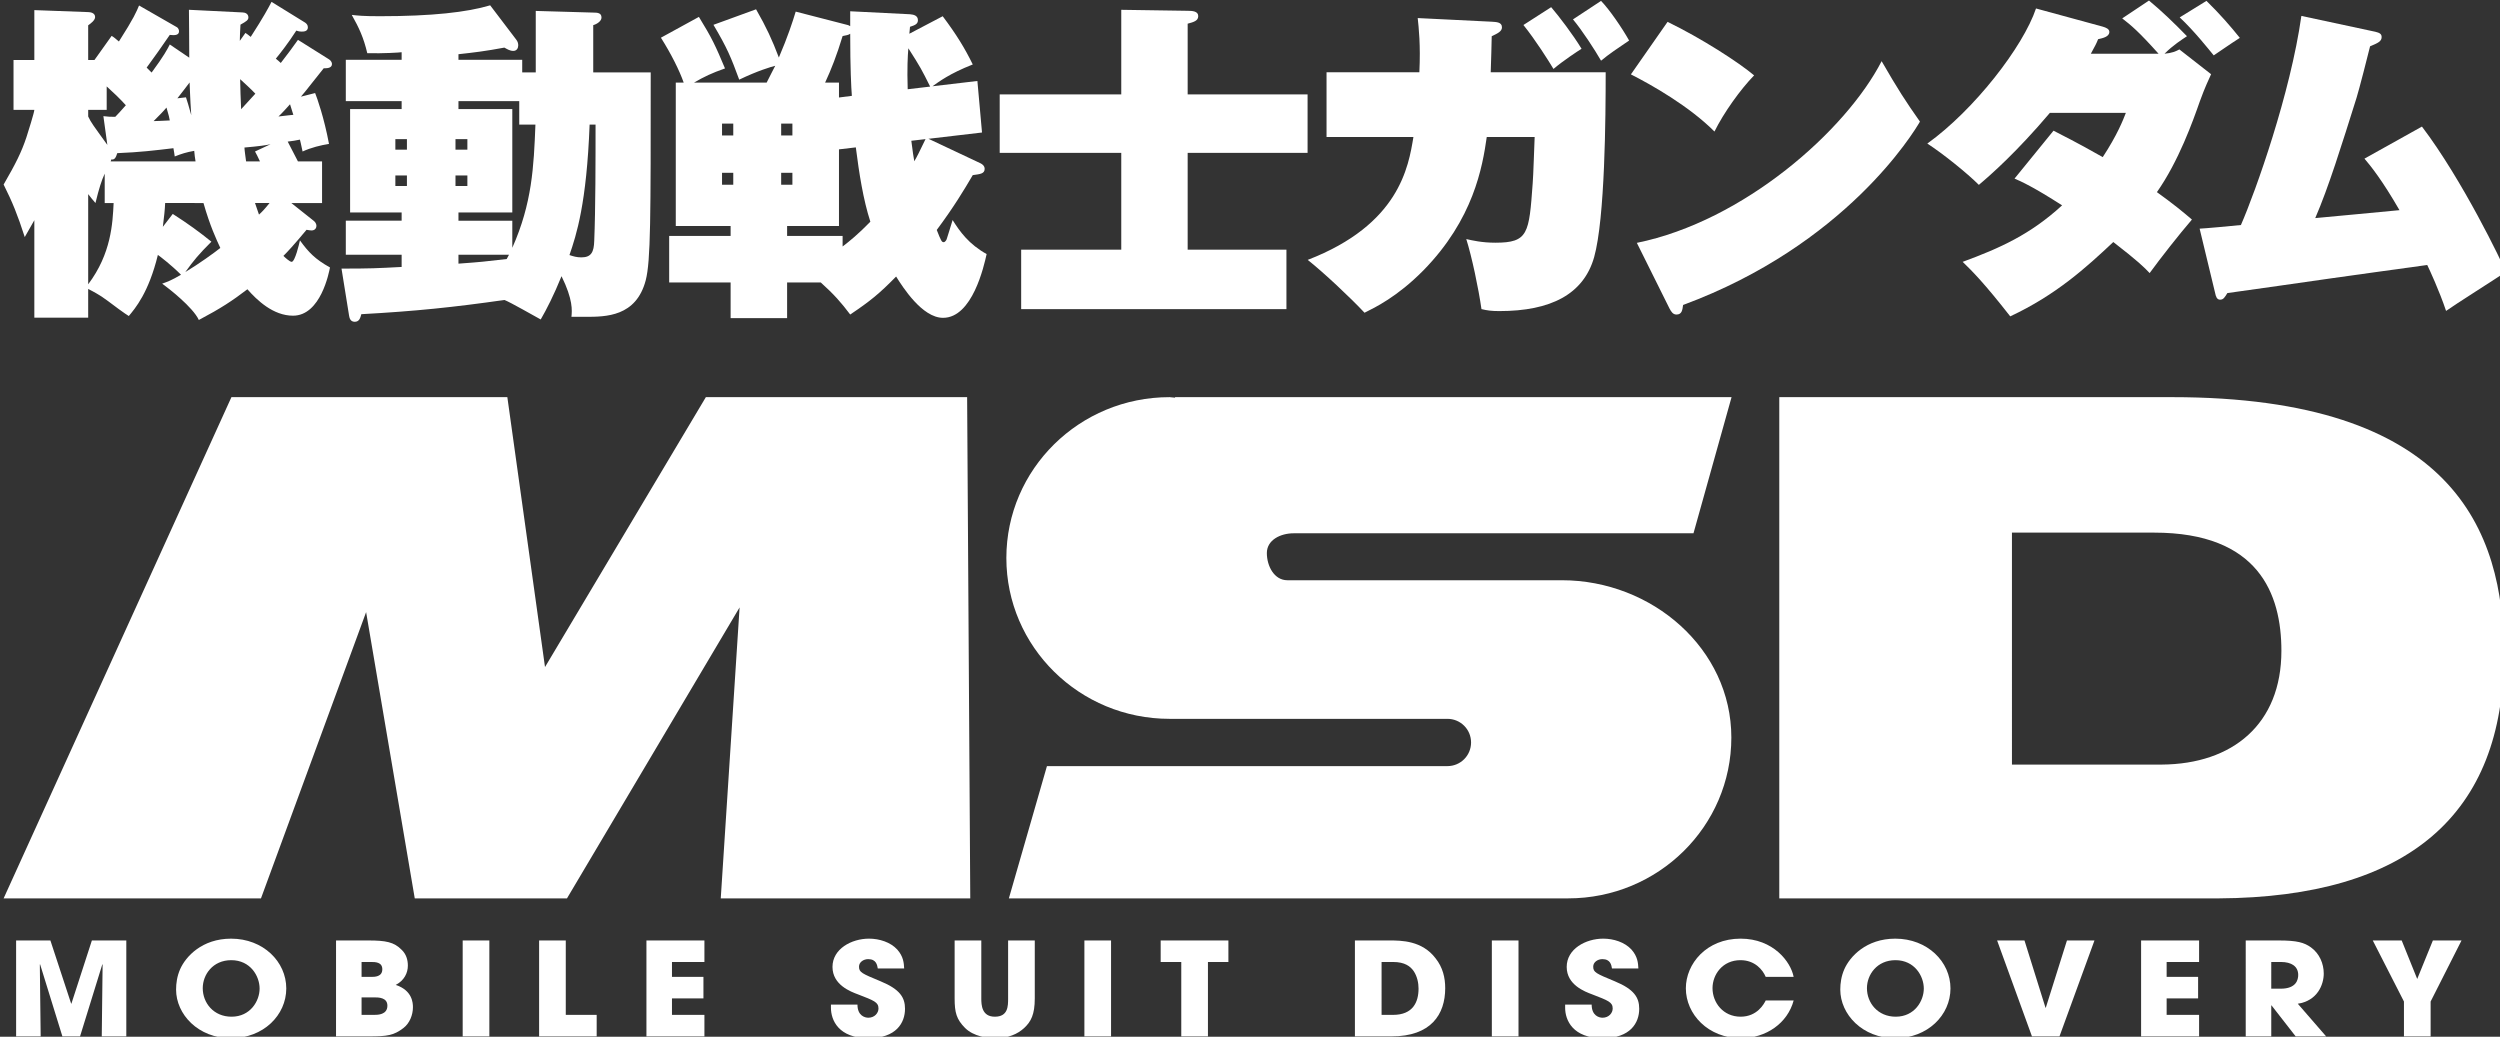
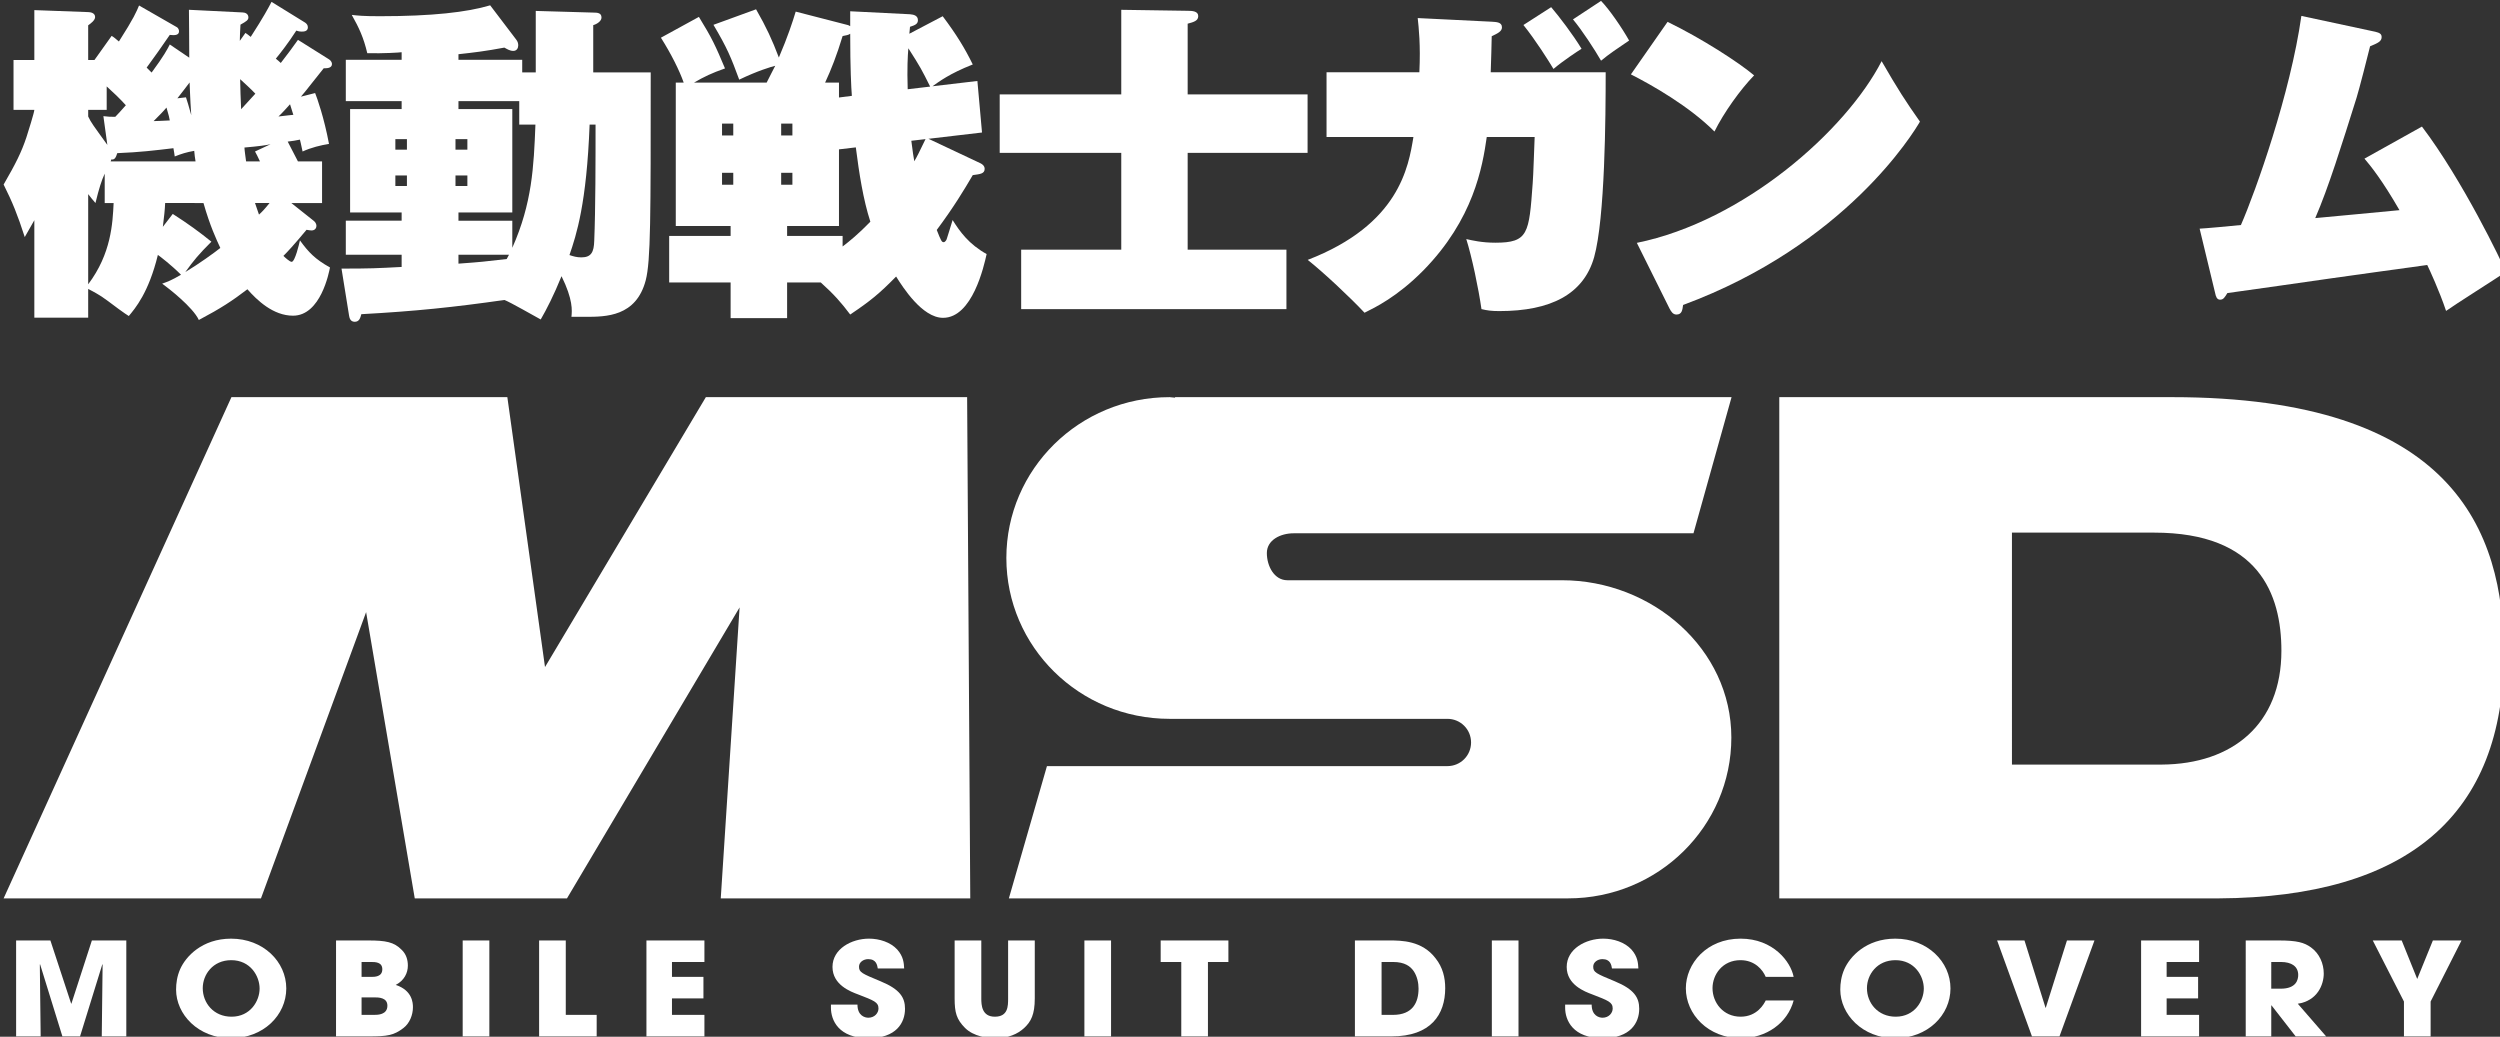
<svg xmlns="http://www.w3.org/2000/svg" xmlns:ns1="http://www.inkscape.org/namespaces/inkscape" xmlns:ns2="http://sodipodi.sourceforge.net/DTD/sodipodi-0.dtd" width="211.667mm" height="87.778mm" viewBox="0 0 211.667 87.778" version="1.1" id="svg1" ns1:version="1.4 (86a8ad7, 2024-10-11)" ns2:docname="msd_2.svg">
  <rect x="0" y="0" width="211.667" height="87.778" fill="#333333" stroke="none" />
  <ns2:namedview id="namedview1" pagecolor="#ffffff" bordercolor="#111111" borderopacity="1" ns1:showpageshadow="0" ns1:pageopacity="0" ns1:pagecheckerboard="1" ns1:deskcolor="#d1d1d1" ns1:document-units="mm" ns1:zoom="0.72604517" ns1:cx="442.12125" ns1:cy="343.64253" ns1:window-width="1920" ns1:window-height="1017" ns1:window-x="-8" ns1:window-y="-8" ns1:window-maximized="1" ns1:current-layer="layer1" showgrid="false" />
  <defs id="defs1" />
  <g ns1:label="Layer 1" ns1:groupmode="layer" id="layer1" transform="translate(-32.015,-61.648)">
    <g id="g158" transform="matrix(0.357,0,0,0.357,-311.126,9.843)" style="fill:#ffffff">
      <g id="g135" style="fill:#ffffff">
        <path d="m 1032.548,168.037 c 0.862,-0.94 4.544,-5.719 5.406,-6.738 0.548,0 1.959,0.078 1.959,-1.018 0,-0.392 -0.313,-0.862 -0.705,-1.097 l -7.364,-4.622 c -1.254,1.802 -2.272,3.134 -4.074,5.484 -0.157,-0.157 -0.94,-0.862 -1.175,-1.018 0.783,-0.94 2.899,-3.604 4.857,-6.659 0.705,0.235 1.018,0.235 1.254,0.235 0.47,0 1.488,0 1.488,-1.018 0,-0.548 -0.313,-0.862 -0.627,-1.097 l -7.991,-4.936 c -0.783,1.489 -1.802,3.447 -4.936,8.305 -0.783,-0.627 -0.783,-0.627 -1.254,-0.94 l -1.332,1.88 c 0,-0.392 0.078,-3.055 0.157,-3.839 1.41,-0.783 1.88,-1.097 1.88,-1.724 0,-0.862 -0.783,-1.175 -1.41,-1.175 l -12.692,-0.627 c 0,3.055 0.078,5.327 0.078,11.36 l -4.622,-3.134 c -0.548,1.097 -1.41,2.742 -4.309,6.659 -0.47,-0.47 -0.705,-0.705 -1.175,-1.175 1.567,-2.115 3.996,-5.563 5.484,-7.756 0.862,0.078 2.194,0.235 2.194,-0.862 0,-0.392 -0.235,-0.783 -0.47,-0.94 l -9.01,-5.171 c -0.627,1.489 -1.175,2.899 -4.779,8.54 -0.94,-0.783 -1.175,-1.018 -1.724,-1.332 l -4.074,5.719 h -1.489 v -8.226 c 0.548,-0.392 1.645,-1.175 1.645,-1.959 0,-1.018 -1.175,-1.175 -1.645,-1.175 l -12.77,-0.47 v 11.83 h -4.936 v 11.83 h 4.936 c 0,0.548 -1.567,5.563 -1.88,6.503 -1.175,3.526 -2.507,6.189 -5.406,11.203 2.115,4.231 3.29,7.129 5.014,12.457 0.705,-1.254 1.175,-2.037 2.272,-3.996 v 23.112 h 12.77 v -6.816 c 1.019,0.548 2.664,1.332 4.622,2.82 1.097,0.862 4.309,3.212 5.014,3.604 1.489,-1.802 4.701,-5.484 6.894,-14.494 0.548,0.392 3.134,2.35 5.484,4.701 -2.272,1.332 -3.134,1.645 -4.466,2.115 1.41,1.018 7.286,5.563 8.696,8.618 5.327,-2.82 7.913,-4.544 11.517,-7.286 2.272,2.585 6.111,6.268 10.812,6.268 6.581,0 8.54,-10.263 8.775,-11.438 -3.526,-1.959 -5.092,-3.604 -7.129,-6.424 -0.157,0.783 -1.175,5.092 -1.959,5.092 -0.47,0 -1.645,-1.097 -1.959,-1.41 1.018,-1.018 2.35,-2.429 5.484,-6.189 0.548,0.078 0.862,0.157 1.175,0.157 0.94,0 1.175,-0.705 1.175,-1.097 0,-0.47 -0.313,-0.94 -0.627,-1.175 l -5.327,-4.231 h 7.286 v -9.872 h -5.719 c -0.392,-0.783 -0.627,-1.175 -2.429,-4.701 0.783,-0.078 2.272,-0.313 2.899,-0.47 0.157,0.705 0.235,0.862 0.627,2.82 2.037,-0.94 4.309,-1.489 6.268,-1.802 -1.175,-6.268 -2.82,-10.89 -3.291,-12.065 z m -50.454,23.112 c 0.705,0.94 0.94,1.175 1.724,2.115 0.862,-3.526 1.41,-5.249 2.194,-6.973 v 6.973 h 2.115 c -0.235,4.779 -0.548,11.987 -6.033,19.273 z m 27.343,2.115 c 1.567,5.484 3.055,8.618 3.996,10.655 -1.489,1.175 -4.936,3.682 -8.305,5.719 2.037,-2.82 3.134,-4.152 6.189,-7.208 -2.82,-2.272 -5.484,-4.231 -9.166,-6.581 l -2.35,3.055 c 0.313,-2.585 0.47,-3.917 0.548,-5.641 z m -22.015,-9.871 c 0.078,-0.157 0.078,-0.235 0.157,-0.47 0.783,0.157 1.097,-0.47 1.41,-1.489 5.562,-0.235 8.696,-0.627 13.319,-1.175 0.157,1.097 0.235,1.175 0.313,1.959 1.567,-0.627 2.821,-1.018 4.622,-1.332 0,0.392 0.235,2.115 0.313,2.507 z m 42.542,-13.554 c 0.392,1.254 0.548,1.724 0.783,2.507 -0.705,0.078 -0.94,0.078 -3.526,0.392 0.47,-0.392 2.35,-2.429 2.742,-2.899 z m -43.325,9.636 c -3.447,-4.779 -3.839,-5.249 -4.544,-6.738 v -1.567 h 4.387 v -5.563 c 1.567,1.41 3.134,2.899 4.544,4.466 -1.254,1.41 -1.802,2.037 -2.507,2.742 -1.097,0 -1.645,0 -2.82,-0.157 z m 16.609,-11.047 c 0.705,-0.862 2.115,-2.742 2.899,-3.761 0.078,1.175 0.078,3.291 0.392,7.756 -0.627,-2.35 -0.94,-3.212 -1.254,-4.231 z m 18.489,-1.097 c -1.41,1.567 -2.429,2.664 -3.369,3.682 -0.078,-1.097 -0.235,-6.111 -0.235,-7.129 1.018,0.94 2.664,2.429 3.604,3.447 z m -0.078,13.71 c 0.392,0.705 0.548,1.018 1.175,2.35 h -3.291 c -0.078,-0.548 -0.392,-2.82 -0.392,-3.291 3.604,-0.313 5.171,-0.548 6.189,-0.783 z m 3.447,12.222 c -1.254,1.567 -1.959,2.272 -2.507,2.742 -0.235,-0.627 -0.392,-1.175 -0.94,-2.742 z m -27.499,-19.43 c 1.489,-1.489 2.272,-2.272 3.055,-3.212 0.548,1.88 0.705,2.507 0.783,3.055 -2.115,0.078 -2.82,0.157 -3.839,0.157 z" style="font-style:normal;font-variant:normal;font-weight:normal;font-stretch:normal;font-size:49.394px;line-height:1;font-family:'A-OTF Gothic MB101 Pr5';-inkscape-font-specification:'A-OTF Gothic MB101 Pr5';letter-spacing:0px;word-spacing:0px;writing-mode:lr-tb;direction:ltr;fill:#ffffff;fill-opacity:1;stroke:none;stroke-width:2.938" id="path128" ns1:connector-curvature="0" />
        <path d="m 1085.029,162.277 v -2.977 h -15.121 v -1.332 c 3.604,-0.392 6.268,-0.705 10.89,-1.567 0.705,0.392 1.332,0.783 2.115,0.783 0.862,0 1.175,-0.705 1.175,-1.332 0,-0.47 -0.157,-0.94 -0.47,-1.332 l -6.189,-8.148 c -5.484,1.645 -13.789,2.585 -26.167,2.585 -4.074,0 -5.327,-0.157 -6.659,-0.313 1.724,3.055 2.82,5.406 3.682,9.088 3.996,0.078 7.599,-0.157 8.148,-0.235 v 1.802 h -13.24 v 9.793 h 13.24 v 1.88 h -12.222 v 24.522 h 12.222 v 1.959 h -13.24 v 8.07 h 13.24 v 2.899 c -5.876,0.313 -7.443,0.392 -14.259,0.392 l 1.802,11.203 c 0.078,0.392 0.235,1.41 1.332,1.41 1.097,0 1.332,-0.94 1.567,-1.802 12.849,-0.705 21.858,-1.645 33.923,-3.369 1.332,0.47 7.286,3.917 8.618,4.622 1.41,-2.429 3.134,-5.798 4.936,-10.263 2.742,5.563 2.507,8.148 2.35,9.636 h 3.291 c 4.857,0 12.065,0 14.337,-8.696 1.175,-4.622 1.175,-14.651 1.175,-49.279 h -13.632 v -11.203 c 0.862,-0.235 1.959,-0.94 1.959,-1.802 0,-1.097 -0.94,-1.175 -1.959,-1.175 l -13.632,-0.392 v 14.572 z m -0.705,12.379 h 3.839 c -0.392,10.028 -0.783,18.646 -5.484,29.223 v -6.424 h -12.77 v -1.959 h 12.77 v -24.522 h -12.77 v -1.88 h 14.416 z m 18.098,0 c 0,8.148 0,20.135 -0.313,27.578 -0.078,2.664 -0.705,3.917 -3.055,3.917 -1.097,0 -1.88,-0.235 -2.82,-0.548 1.645,-4.779 4.074,-12.222 4.779,-30.946 z m -32.513,30.868 h 11.987 c -0.235,0.47 -0.313,0.627 -0.548,1.018 -5.406,0.627 -6.032,0.705 -11.438,1.097 z m -14.964,-24.914 v -2.507 h 2.742 v 2.507 z m 2.742,6.111 v 2.507 h -2.742 v -2.507 z m 11.517,-6.111 v -2.507 h 2.82 v 2.507 z m 2.82,6.111 v 2.507 h -2.82 v -2.507 z" style="font-style:normal;font-variant:normal;font-weight:normal;font-stretch:normal;font-size:49.394px;line-height:1;font-family:'A-OTF Gothic MB101 Pr5';-inkscape-font-specification:'A-OTF Gothic MB101 Pr5';letter-spacing:0px;word-spacing:0px;writing-mode:lr-tb;direction:ltr;fill:#ffffff;fill-opacity:1;stroke:none;stroke-width:2.938" id="path129" ns1:connector-curvature="0" />
        <path d="m 1181.384,178.027 12.692,-1.489 -1.097,-12.222 -10.655,1.254 c 1.567,-1.097 3.996,-2.977 9.558,-5.171 -1.88,-3.839 -3.839,-7.051 -7.129,-11.438 l -7.913,4.152 c 0,-0.157 0.157,-1.332 0.157,-1.645 1.254,-0.392 1.88,-0.705 1.88,-1.567 0,-1.018 -0.862,-1.332 -1.88,-1.41 l -14.181,-0.705 v 3.526 c -0.157,-0.078 -0.313,-0.157 -0.47,-0.235 l -12.457,-3.212 c -0.705,2.35 -1.88,5.954 -3.996,10.89 -1.567,-4.152 -2.977,-7.208 -5.406,-11.438 l -10.107,3.682 c 3.291,5.563 4.152,7.678 6.111,13.005 4.387,-2.115 7.599,-3.055 8.54,-3.291 -0.627,1.175 -1.097,2.194 -2.037,3.996 h -17.236 c 2.429,-1.41 4.231,-2.272 7.364,-3.369 -2.272,-5.406 -3.055,-7.129 -6.189,-12.222 l -9.01,4.936 c 2.429,3.839 4.387,7.756 5.406,10.655 h -1.88 v 34.002 h 13.005 v 2.35 h -14.572 v 11.047 h 14.572 v 8.461 h 13.397 v -8.461 h 7.991 c 3.134,2.82 4.857,4.779 6.973,7.599 4.779,-3.212 6.894,-4.936 10.89,-9.01 1.567,2.507 6.189,9.793 11.125,9.793 6.973,0 9.715,-12.3 10.341,-15.121 -4.231,-2.35 -6.346,-5.327 -8.069,-8.07 -0.627,1.959 -1.097,3.682 -1.41,4.544 -0.078,0.235 -0.392,0.705 -0.705,0.705 -0.47,0 -0.627,-0.313 -1.645,-2.899 4.074,-5.484 6.424,-9.401 8.54,-13.005 1.724,-0.235 2.821,-0.313 2.821,-1.489 0,-0.783 -0.705,-1.175 -1.018,-1.332 z m -34.942,-3.604 h 2.664 v 2.82 h -2.664 z m 14.572,26.637 h -13.162 v -2.35 h 12.3 v -18.176 l 3.996,-0.47 c 0.783,6.111 1.724,12.3 3.447,17.628 -2.899,2.977 -4.936,4.622 -6.581,5.876 z m -28.596,-26.637 h 2.664 v 2.82 h -2.664 z m 16.688,14.494 h -2.664 v -2.82 h 2.664 z m -14.024,0 h -2.664 v -2.82 h 2.664 z m 25.071,-20.683 v -3.526 h -3.291 c 1.489,-3.212 2.742,-6.424 4.152,-11.047 0.783,-0.157 1.41,-0.235 1.802,-0.548 0,8.148 0.235,12.77 0.392,14.729 z m 16.296,-1.959 c -0.157,-5.092 0,-7.756 0.157,-9.715 2.899,4.544 3.134,5.014 5.171,9.088 z m 4.231,11.83 c -1.724,3.526 -1.88,3.917 -2.664,5.249 -0.157,-0.94 -0.392,-2.194 -0.705,-4.857 z" style="font-style:normal;font-variant:normal;font-weight:normal;font-stretch:normal;font-size:49.394px;line-height:1;font-family:'A-OTF Gothic MB101 Pr5';-inkscape-font-specification:'A-OTF Gothic MB101 Pr5';letter-spacing:0px;word-spacing:0px;writing-mode:lr-tb;direction:ltr;fill:#ffffff;fill-opacity:1;stroke:none;stroke-width:2.938" id="path130" ns1:connector-curvature="0" />
        <path d="m 1242.848,167.496 v -16.766 c 1.489,-0.392 2.507,-0.705 2.507,-1.802 0,-1.175 -1.41,-1.254 -2.507,-1.254 l -15.747,-0.235 v 20.056 h -28.831 v 13.867 h 28.831 V 204.318 h -23.739 v 14.102 h 62.911 V 204.318 h -23.425 v -22.955 h 28.439 v -13.867 z" style="font-style:normal;font-variant:normal;font-weight:normal;font-stretch:normal;font-size:49.394px;line-height:1;font-family:'A-OTF Gothic MB101 Pr5';-inkscape-font-specification:'A-OTF Gothic MB101 Pr5';letter-spacing:0px;word-spacing:0px;writing-mode:lr-tb;direction:ltr;fill:#ffffff;fill-opacity:1;stroke:none;stroke-width:2.938" id="path131" ns1:connector-curvature="0" />
        <path d="m 1297.407,149.396 c 0.235,2.272 0.705,6.268 0.392,12.849 h -22.015 v 15.356 h 20.605 c -1.175,7.129 -3.369,20.761 -25.07,29.144 3.76,2.977 10.107,8.931 13.475,12.535 2.507,-1.254 7.756,-3.761 13.945,-10.028 11.909,-12.144 14.024,-24.522 15.042,-31.651 h 11.36 c -0.078,1.567 -0.313,9.323 -0.47,11.047 -0.862,11.83 -1.019,14.024 -8.853,14.024 -3.212,0 -5.484,-0.548 -6.894,-0.862 1.332,4.231 2.899,11.673 3.604,16.609 1.332,0.313 2.272,0.47 4.231,0.47 12.222,0 19.978,-3.996 22.485,-12.77 2.585,-9.245 2.742,-33.218 2.742,-43.873 h -27.264 c 0.157,-3.996 0.157,-5.876 0.235,-8.54 1.489,-0.705 2.429,-1.175 2.429,-2.115 0,-1.254 -1.332,-1.254 -2.429,-1.332 z m 25.07,1.645 c 2.899,3.604 5.954,8.461 7.129,10.42 2.194,-1.88 5.876,-4.309 6.659,-4.779 -2.037,-3.369 -5.327,-7.678 -7.208,-9.871 z m 11.752,-1.332 c 2.115,2.507 5.171,7.208 6.659,9.793 1.88,-1.567 3.996,-2.977 6.659,-4.779 -1.724,-3.055 -4.622,-7.286 -6.659,-9.401 z" style="font-style:normal;font-variant:normal;font-weight:normal;font-stretch:normal;font-size:49.394px;line-height:1;font-family:'A-OTF Gothic MB101 Pr5';-inkscape-font-specification:'A-OTF Gothic MB101 Pr5';letter-spacing:0px;word-spacing:0px;writing-mode:lr-tb;direction:ltr;fill:#ffffff;fill-opacity:1;stroke:none;stroke-width:2.938" id="path132" ns1:connector-curvature="0" />
        <path d="m 1347.966,162.752 c 4.936,2.507 13.789,7.521 19.821,13.554 2.194,-4.466 6.189,-10.028 9.401,-13.319 -3.604,-3.055 -12.457,-8.775 -20.526,-12.692 z m 9.166,55.547 c 0.392,0.705 0.784,1.41 1.645,1.41 1.332,0 1.41,-1.175 1.567,-2.272 38.546,-14.259 54.685,-40.896 56.174,-43.482 -3.369,-4.779 -5.249,-7.678 -9.088,-14.337 -8.461,16.453 -32.67,37.919 -58.054,43.09 z" style="font-style:normal;font-variant:normal;font-weight:normal;font-stretch:normal;font-size:49.394px;line-height:1;font-family:'A-OTF Gothic MB101 Pr5';-inkscape-font-specification:'A-OTF Gothic MB101 Pr5';letter-spacing:0px;word-spacing:0px;writing-mode:lr-tb;direction:ltr;fill:#ffffff;fill-opacity:1;stroke:none;stroke-width:2.938" id="path133" ns1:connector-curvature="0" />
-         <path d="m 1438.948,187.469 c 1.489,0.627 4.466,1.959 11.282,6.346 -7.521,6.894 -14.65,10.107 -23.582,13.397 2.272,2.194 5.092,5.014 11.282,12.927 10.89,-5.092 18.019,-11.595 24.444,-17.628 5.876,4.544 7.364,6.033 8.618,7.364 2.507,-3.447 7.051,-9.245 10.028,-12.692 -2.194,-1.88 -4.387,-3.682 -8.305,-6.503 5.171,-7.364 8.54,-16.844 10.185,-21.545 1.254,-3.447 2.037,-5.014 2.664,-6.424 l -7.521,-5.876 c -0.862,0.47 -1.802,0.862 -3.526,1.018 2.037,-2.037 4.152,-3.369 5.327,-4.152 -2.977,-3.055 -5.798,-5.798 -9.01,-8.461 l -6.346,4.231 c 2.115,1.645 3.839,3.055 8.618,8.383 h -16.061 c 1.097,-2.037 1.254,-2.272 1.724,-3.447 1.018,-0.235 2.664,-0.548 2.664,-1.724 0,-0.705 -0.783,-1.018 -1.567,-1.254 l -15.826,-4.309 c -3.055,9.088 -14.651,24.052 -25.776,32.043 3.761,2.429 9.48,7.051 12.222,9.793 2.977,-2.507 9.01,-7.835 16.844,-17.079 h 18.019 c -0.627,1.645 -2.037,5.249 -5.484,10.498 -6.346,-3.604 -9.558,-5.171 -11.674,-6.268 z m 39.173,-38.232 c 3.447,3.212 6.894,7.599 8.069,9.01 0.392,-0.235 4.074,-2.82 6.189,-4.152 -2.115,-2.664 -4.857,-5.798 -7.913,-8.775 z" style="font-style:normal;font-variant:normal;font-weight:normal;font-stretch:normal;font-size:49.394px;line-height:1;font-family:'A-OTF Gothic MB101 Pr5';-inkscape-font-specification:'A-OTF Gothic MB101 Pr5';letter-spacing:0px;word-spacing:0px;writing-mode:lr-tb;direction:ltr;fill:#ffffff;fill-opacity:1;stroke:none;stroke-width:2.938" id="path134" ns1:connector-curvature="0" />
        <path d="m 1521.939,182.733 c 1.41,1.645 4.152,5.014 8.305,12.222 -2.115,0.235 -19.351,1.802 -19.978,1.88 3.134,-7.208 6.268,-17.314 9.793,-28.518 0.548,-1.724 2.742,-10.263 3.212,-12.222 1.88,-0.783 2.742,-1.175 2.742,-2.194 0,-0.783 -0.548,-1.018 -1.488,-1.254 l -17.549,-3.761 c -2.585,18.333 -10.812,41.523 -14.337,49.593 -1.332,0.157 -9.088,0.862 -9.793,0.862 l 3.682,15.277 c 0.157,0.783 0.392,1.567 1.175,1.567 0.783,0 1.097,-0.548 1.724,-1.567 5.876,-0.783 18.098,-2.585 24.287,-3.447 4.857,-0.705 15.826,-2.194 23.112,-3.212 0.47,0.94 2.899,6.189 4.466,10.89 1.959,-1.41 11.987,-7.756 14.181,-9.245 -0.862,-2.194 -10.263,-21.78 -19.9,-34.472 z" style="font-style:normal;font-variant:normal;font-weight:normal;font-stretch:normal;font-size:49.394px;line-height:1;font-family:'A-OTF Gothic MB101 Pr5';-inkscape-font-specification:'A-OTF Gothic MB101 Pr5';letter-spacing:0px;word-spacing:0px;writing-mode:lr-tb;direction:ltr;fill:#ffffff;fill-opacity:1;stroke:none;stroke-width:2.938" id="path135" ns1:connector-curvature="0" />
      </g>
      <g id="g138" style="fill:#ffffff">
        <path id="path136" style="opacity:1;fill:#ffffff;stroke:none;stroke-width:25.622;stroke-miterlimit:1.9" d="m 1238.553,239.301 c -21.376,-1.1e-4 -38.705,17.079 -38.705,38.146 0,21.068 17.329,38.147 38.705,38.146 h 56.147 9.754 c 3.106,0 5.606,2.499 5.606,5.605 0,3.106 -2.499,5.607 -5.606,5.607 h -9.398 -80.482 -5.1 l -9.031,31.367 h 132.64 c 21.376,1.7e-4 38.705,-17.079 38.705,-38.146 0,-21.068 -18.817,-37.303 -40.194,-37.303 h -56.147 -8.957 c -3.106,0 -4.863,-3.345 -4.863,-6.451 0,-3.106 3.246,-4.684 6.352,-4.684 h 8.602 86.227 l 9.031,-32.288 h -131.982 v 0.127 c -0.433,-0.05 -0.868,-0.092 -1.303,-0.127 z" ns2:nodetypes="csccssscccccsccssscccccc" />
        <path id="path137" style="opacity:1;fill:#ffffff;stroke-width:25.19;stroke-miterlimit:1.9" d="m 1383.158,239.301 v 118.873 h 104.211 c 45.026,-0.262 67.631,-19.976 67.631,-57.857 0,-29.405 -12.101,-61.016 -78.684,-61.016 z m 55.178,32.129 h 33.724 c 24.761,0 30.181,14.524 30.181,28.033 0,17.404 -11.588,26.856 -28.332,26.977 h -35.572 z" ns2:nodetypes="cccssccssccc" />
        <path style="fill:#ffffff;stroke:none;stroke-width:1px;stroke-linecap:butt;stroke-linejoin:miter;stroke-opacity:1" d="m 962.037,358.174 h 61.035 l 24.935,-67.888 11.537,67.888 h 36.1 l 40.938,-69.004 -4.466,69.004 h 59.174 l -0.744,-118.873 h -61.965 l -38.147,64.011 -8.932,-64.011 h -65.436 z" id="path138" ns2:nodetypes="cccccccccccccc" />
      </g>
      <g id="g147" style="fill:#ffffff">
        <path style="font-size:32.075px;line-height:1;font-family:'ITC Avant Garde Gothic LT';-inkscape-font-specification:'ITC Avant Garde Gothic LT';text-align:center;letter-spacing:5.964px;word-spacing:0px;text-anchor:middle;fill:#ffffff;stroke-width:1.203" d="m 1531.307,390.906 h 6.324 v -8.271 l 7.328,-14.481 h -6.793 l -3.714,9.131 -3.681,-9.131 h -6.86 l 7.395,14.481 z" id="path139" />
        <path style="font-size:32.075px;line-height:1;font-family:'ITC Avant Garde Gothic LT';-inkscape-font-specification:'ITC Avant Garde Gothic LT';text-align:center;letter-spacing:5.964px;word-spacing:0px;text-anchor:middle;fill:#ffffff;stroke-width:1.203" d="m 1493.779,390.906 h 6.057 v -7.348 h 0.067 l 5.722,7.348 h 7.228 l -6.726,-7.748 c 4.685,-0.707 6.157,-4.55 6.157,-7.164 0,-2.337 -1.004,-4.735 -3.045,-6.211 -1.606,-1.138 -3.279,-1.63 -7.629,-1.63 h -7.83 z m 6.057,-17.648 h 2.309 c 2.443,0 4.082,1.015 4.082,3.075 0,1.107 -0.435,3.259 -4.149,3.259 h -2.242 z" id="path140" />
        <path style="font-size:32.075px;line-height:1;font-family:'ITC Avant Garde Gothic LT';-inkscape-font-specification:'ITC Avant Garde Gothic LT';text-align:center;letter-spacing:5.964px;word-spacing:0px;text-anchor:middle;fill:#ffffff;stroke-width:1.203" d="m 1468.966,390.906 h 13.753 v -5.104 h -7.696 v -3.905 h 7.462 v -5.104 h -7.462 v -3.536 h 7.696 v -5.104 h -13.753 z" id="path141" />
        <path style="font-size:32.075px;line-height:1;font-family:'ITC Avant Garde Gothic LT';-inkscape-font-specification:'ITC Avant Garde Gothic LT';text-align:center;letter-spacing:5.964px;word-spacing:0px;text-anchor:middle;fill:#ffffff;stroke-width:1.203" d="m 1434.818,368.154 8.265,22.752 h 6.525 l 8.299,-22.752 h -6.525 l -5.019,15.957 h -0.067 l -4.986,-15.957 z" id="path142" />
        <path style="font-size:32.075px;line-height:1;font-family:'ITC Avant Garde Gothic LT';-inkscape-font-specification:'ITC Avant Garde Gothic LT';text-align:center;letter-spacing:5.964px;word-spacing:0px;text-anchor:middle;fill:#ffffff;stroke-width:1.203" d="m 1398.594,374.949 c -0.736,1.66 -0.97,3.351 -0.97,4.858 0,5.842 5.22,11.53 13.017,11.53 7.696,0 13.117,-5.473 13.117,-11.806 0,-6.334 -5.454,-11.806 -13.084,-11.806 -6.927,0 -10.775,4.274 -12.08,7.225 z m 5.354,4.52 c 0,-3.198 2.376,-6.641 6.759,-6.641 4.551,0 6.726,3.782 6.726,6.733 0,2.921 -2.175,6.672 -6.659,6.672 -4.25,0 -6.826,-3.259 -6.826,-6.764 z" id="path143" />
        <path style="font-size:32.075px;line-height:1;font-family:'ITC Avant Garde Gothic LT';-inkscape-font-specification:'ITC Avant Garde Gothic LT';text-align:center;letter-spacing:5.964px;word-spacing:0px;text-anchor:middle;fill:#ffffff;stroke-width:1.203" d="m 1379.939,382.389 c -0.402,0.799 -2.008,3.843 -5.956,3.843 -4.116,0 -6.659,-3.321 -6.659,-6.764 0,-3.228 2.376,-6.641 6.625,-6.641 3.413,0 5.287,2.275 5.99,3.966 h 6.625 c -0.669,-3.566 -4.819,-9.07 -12.582,-9.07 -8.098,0 -12.983,5.965 -12.983,11.776 0,6.149 5.287,11.837 13.05,11.837 5.99,0 11.076,-3.566 12.515,-8.947 z" id="path144" />
        <path style="font-size:32.075px;line-height:1;font-family:'ITC Avant Garde Gothic LT';-inkscape-font-specification:'ITC Avant Garde Gothic LT';text-align:center;letter-spacing:5.964px;word-spacing:0px;text-anchor:middle;fill:#ffffff;stroke-width:1.203" d="m 1349.739,374.795 c -0.067,-1.291 -0.167,-2.829 -1.64,-4.489 -1.606,-1.752 -4.25,-2.583 -6.692,-2.583 -4.149,0 -8.667,2.429 -8.667,6.703 0,4.274 4.316,5.872 6.056,6.518 3.815,1.476 4.852,1.845 4.852,3.351 0,1.045 -0.903,2.183 -2.409,2.183 -0.803,0 -2.577,-0.461 -2.577,-3.105 h -6.291 v 0.738 c 0,2.921 1.774,7.225 8.934,7.225 6.559,0 8.633,-3.659 8.633,-6.979 0,-2.644 -1.171,-4.612 -5.789,-6.518 -4.45,-1.845 -5.12,-2.121 -5.12,-3.474 0,-1.076 1.071,-1.783 2.175,-1.783 1.941,0 2.142,1.445 2.275,2.214 z" id="path145" />
        <path style="font-size:32.075px;line-height:1;font-family:'ITC Avant Garde Gothic LT';-inkscape-font-specification:'ITC Avant Garde Gothic LT';text-align:center;letter-spacing:5.964px;word-spacing:0px;text-anchor:middle;fill:#ffffff;stroke-width:1.203" d="m 1314.988,390.906 h 6.324 v -22.752 h -6.324 z" id="path146" />
        <path style="font-size:32.075px;line-height:1;font-family:'ITC Avant Garde Gothic LT';-inkscape-font-specification:'ITC Avant Garde Gothic LT';text-align:center;letter-spacing:5.964px;word-spacing:0px;text-anchor:middle;fill:#ffffff;stroke-width:1.203" d="m 1282.512,390.906 h 8.667 c 9.403,0 12.749,-5.227 12.749,-11.437 0,-2.49 -0.569,-4.919 -2.276,-7.071 -3.212,-4.243 -8.165,-4.243 -10.942,-4.243 h -8.198 z m 6.324,-17.648 h 2.744 c 2.811,0 4.082,1.076 4.819,2.091 0.903,1.291 1.205,2.921 1.205,4.212 0,3.228 -1.339,6.241 -6.057,6.241 h -2.711 z" id="path147" />
      </g>
      <g id="g151" transform="translate(-0.394)" style="fill:#ffffff">
        <path style="font-size:32.075px;line-height:1;font-family:'ITC Avant Garde Gothic LT';-inkscape-font-specification:'ITC Avant Garde Gothic LT';text-align:center;letter-spacing:5.964px;word-spacing:0px;text-anchor:middle;fill:#ffffff;stroke-width:1.203" d="m 1241.727,390.906 h 6.324 v -17.648 h 4.852 v -5.104 h -16.062 v 5.104 h 4.886 z" id="path148" />
        <path style="font-size:32.075px;line-height:1;font-family:'ITC Avant Garde Gothic LT';-inkscape-font-specification:'ITC Avant Garde Gothic LT';text-align:center;letter-spacing:5.964px;word-spacing:0px;text-anchor:middle;fill:#ffffff;stroke-width:1.203" d="m 1218.749,390.906 h 6.324 v -22.752 h -6.324 z" id="path149" />
        <path style="font-size:32.075px;line-height:1;font-family:'ITC Avant Garde Gothic LT';-inkscape-font-specification:'ITC Avant Garde Gothic LT';text-align:center;letter-spacing:5.964px;word-spacing:0px;text-anchor:middle;fill:#ffffff;stroke-width:1.203" d="m 1187.975,368.154 v 13.743 c 0,3.351 0.435,4.95 2.476,7.01 2.041,2.029 5.321,2.429 7.128,2.429 3.079,0 5.32,-0.953 6.927,-2.46 1.573,-1.476 2.476,-3.167 2.476,-6.979 v -13.743 h -6.324 v 13.743 c 0,1.814 0,4.335 -3.146,4.335 -3.112,0 -3.212,-2.798 -3.212,-4.335 v -13.743 z" id="path150" />
        <path style="font-size:32.075px;line-height:1;font-family:'ITC Avant Garde Gothic LT';-inkscape-font-specification:'ITC Avant Garde Gothic LT';text-align:center;letter-spacing:5.964px;word-spacing:0px;text-anchor:middle;fill:#ffffff;stroke-width:1.203" d="m 1176.006,374.795 c -0.067,-1.291 -0.167,-2.829 -1.64,-4.489 -1.606,-1.752 -4.25,-2.583 -6.692,-2.583 -4.149,0 -8.667,2.429 -8.667,6.703 0,4.274 4.317,5.872 6.057,6.518 3.815,1.476 4.852,1.845 4.852,3.351 0,1.045 -0.904,2.183 -2.409,2.183 -0.803,0 -2.576,-0.461 -2.576,-3.105 h -6.291 v 0.738 c 0,2.921 1.774,7.225 8.934,7.225 6.559,0 8.633,-3.659 8.633,-6.979 0,-2.644 -1.171,-4.612 -5.789,-6.518 -4.45,-1.845 -5.12,-2.121 -5.12,-3.474 0,-1.076 1.071,-1.783 2.175,-1.783 1.941,0 2.142,1.445 2.275,2.214 z" id="path151" />
      </g>
      <g id="g157" style="fill:#ffffff">
        <path style="font-size:32.075px;line-height:1;font-family:'ITC Avant Garde Gothic LT';-inkscape-font-specification:'ITC Avant Garde Gothic LT';text-align:center;letter-spacing:5.964px;word-spacing:0px;text-anchor:middle;fill:#ffffff;stroke-width:1.203" d="m 1114.489,390.906 h 13.753 v -5.104 h -7.696 v -3.905 h 7.462 v -5.104 h -7.462 v -3.536 h 7.696 v -5.104 h -13.753 z" id="path152" />
        <path style="font-size:32.075px;line-height:1;font-family:'ITC Avant Garde Gothic LT';-inkscape-font-specification:'ITC Avant Garde Gothic LT';text-align:center;letter-spacing:5.964px;word-spacing:0px;text-anchor:middle;fill:#ffffff;stroke-width:1.203" d="m 1089.035,390.906 h 13.653 v -5.104 h -7.328 v -17.648 h -6.324 z" id="path153" />
        <path style="font-size:32.075px;line-height:1;font-family:'ITC Avant Garde Gothic LT';-inkscape-font-specification:'ITC Avant Garde Gothic LT';text-align:center;letter-spacing:5.964px;word-spacing:0px;text-anchor:middle;fill:#ffffff;stroke-width:1.203" d="m 1070.91,390.906 h 6.324 v -22.752 h -6.324 z" id="path154" />
        <path style="font-size:32.075px;line-height:1;font-family:'ITC Avant Garde Gothic LT';-inkscape-font-specification:'ITC Avant Garde Gothic LT';text-align:center;letter-spacing:5.964px;word-spacing:0px;text-anchor:middle;fill:#ffffff;stroke-width:1.203" d="m 1040.873,390.906 h 7.864 c 4.183,0 5.822,-0.215 8.098,-1.968 1.506,-1.138 2.276,-3.136 2.276,-4.95 0,-0.953 -0.1,-3.997 -4.082,-5.288 2.008,-1.045 2.878,-2.829 2.878,-4.581 0,-1.322 -0.368,-2.706 -1.472,-3.751 -1.807,-1.845 -3.748,-2.214 -7.931,-2.214 h -7.629 z m 6.057,-17.648 h 2.242 c 0.97,0 2.677,0 2.677,1.722 0,1.814 -1.807,1.814 -2.677,1.814 h -2.242 z m 0,8.394 h 2.978 c 1.004,0 3.146,0 3.146,1.968 0,2.183 -2.342,2.183 -3.146,2.183 h -2.978 z" id="path155" />
        <path style="font-size:32.075px;line-height:1;font-family:'ITC Avant Garde Gothic LT';-inkscape-font-specification:'ITC Avant Garde Gothic LT';text-align:center;letter-spacing:5.964px;word-spacing:0px;text-anchor:middle;fill:#ffffff;stroke-width:1.203" d="m 1003.909,374.949 c -0.736,1.66 -0.97,3.351 -0.97,4.858 0,5.842 5.22,11.53 13.017,11.53 7.696,0 13.117,-5.473 13.117,-11.806 0,-6.334 -5.454,-11.806 -13.084,-11.806 -6.927,0 -10.775,4.274 -12.08,7.225 z m 5.354,4.52 c 0,-3.198 2.376,-6.641 6.759,-6.641 4.551,0 6.726,3.782 6.726,6.733 0,2.921 -2.175,6.672 -6.659,6.672 -4.25,0 -6.826,-3.259 -6.826,-6.764 z" id="path156" />
        <path style="font-size:32.075px;line-height:1;font-family:'ITC Avant Garde Gothic LT';-inkscape-font-specification:'ITC Avant Garde Gothic LT';text-align:center;letter-spacing:5.964px;word-spacing:0px;text-anchor:middle;fill:#ffffff;stroke-width:1.203" d="m 965.003,390.906 h 5.822 l -0.201,-17.033 0.067,-0.061 5.287,17.095 h 4.183 l 5.287,-17.095 0.067,0.061 -0.201,17.033 h 5.822 v -22.752 h -8.165 l -4.852,14.973 h -0.067 l -4.919,-14.973 h -8.131 z" id="path157" />
      </g>
    </g>
  </g>
</svg>